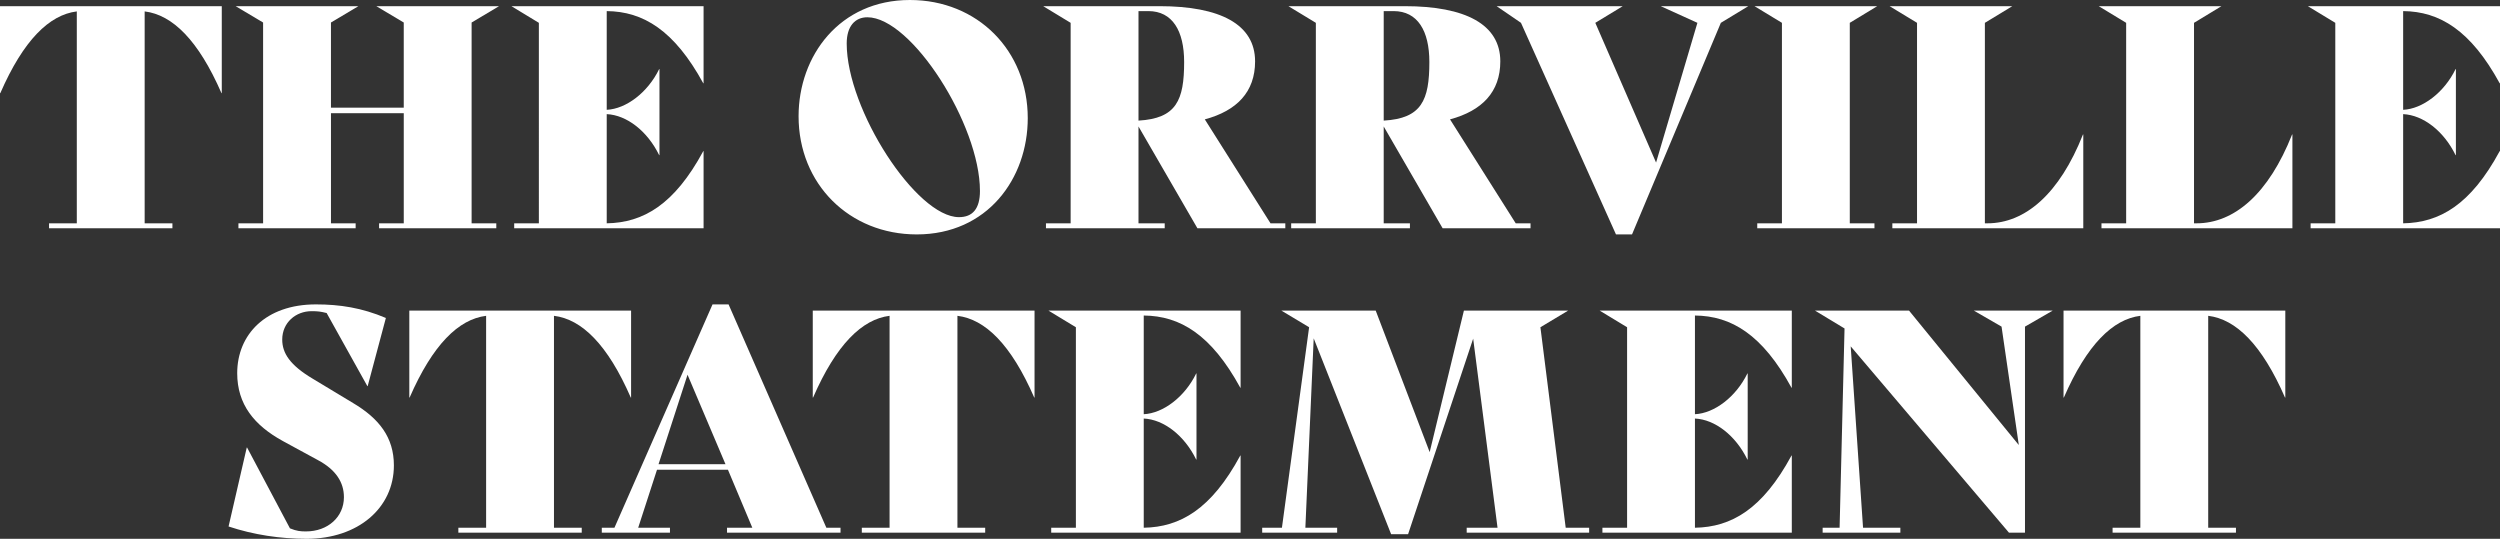
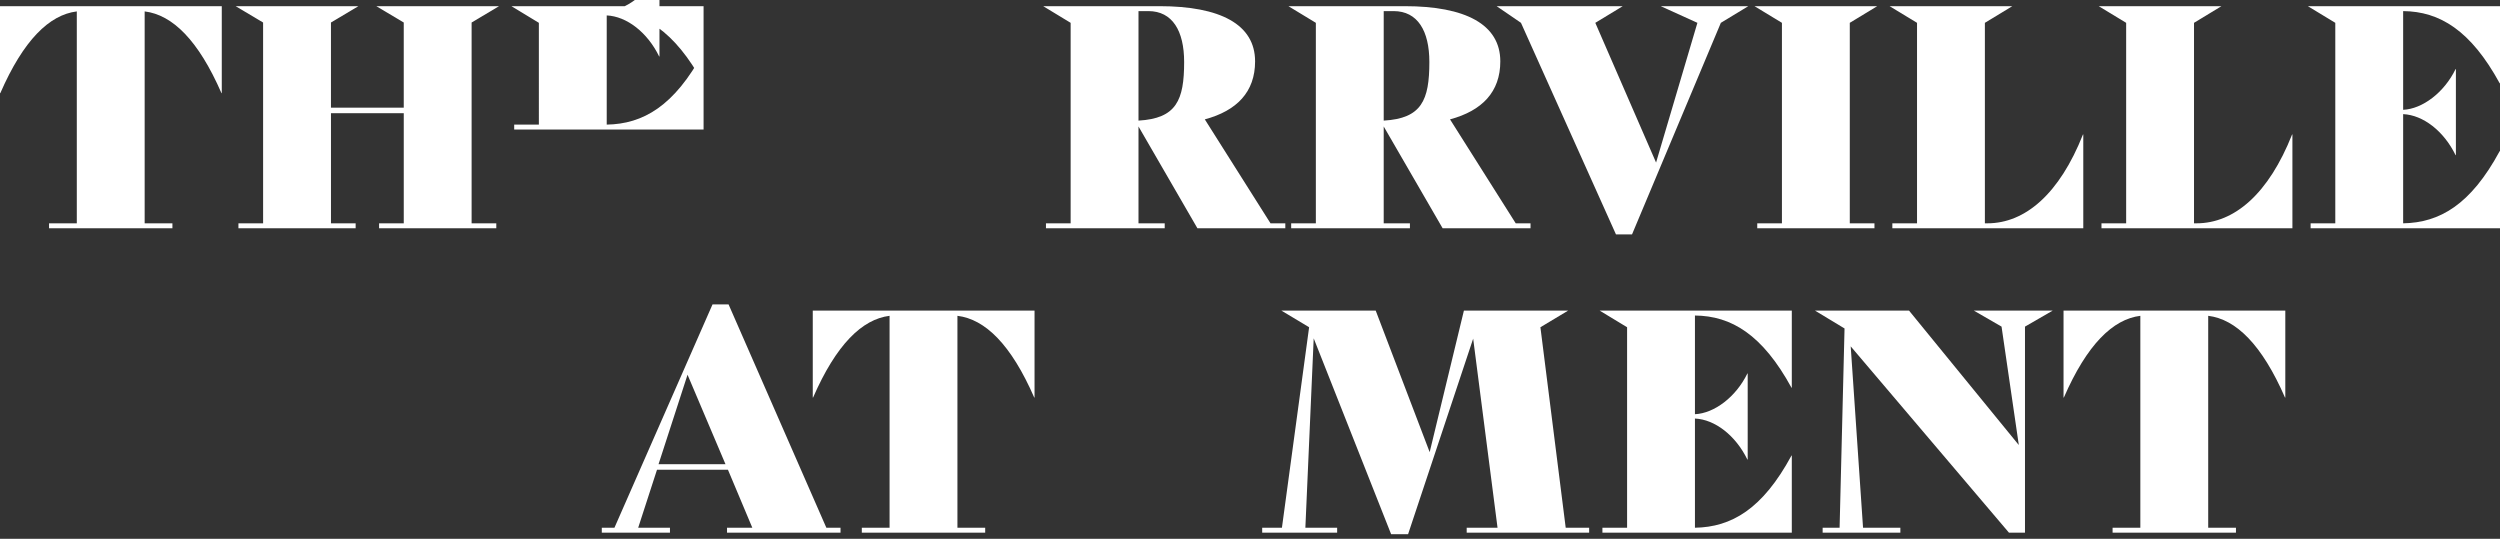
<svg xmlns="http://www.w3.org/2000/svg" version="1.1" viewBox="0 0 456.353 98.358">
  <rect x="0" y="0" width="456.353" height="98.358" fill="#333333" stroke="none" />
  <defs>
    <style>
      .cls-1 {
        fill: #fff;
      }
    </style>
  </defs>
  <g>
    <g id="Layer_1">
      <g id="Layer_1-2" data-name="Layer_1">
        <g>
          <path class="cls-1" d="M40.483,17.004h-.056c-4.223-9.685-8.953-14.301-14.02-14.921v38.682h5.067v.901H8.953v-.901h5.067V2.083C9.009,2.703,4.279,7.319.056,17.004h-.056V1.126h40.483v15.878Z" />
          <path class="cls-1" d="M86.09,40.765h4.504v.901h-21.396v-.901h4.504v-20.101h-13.288v20.101h4.504v.901h-21.396v-.901h4.504V4.11l-5.011-2.984h22.41l-5.011,2.984v15.54h13.288V4.11l-5.011-2.984h22.409l-5.011,2.984v36.654h0Z" />
-           <path class="cls-1" d="M110.752,2.027v18.018c3.547-.169,7.488-3.153,9.572-7.432h.056v15.709h-.056c-2.14-4.392-5.912-7.32-9.572-7.489v19.932c6.644-.113,12.331-3.378,17.624-13.175h.056v14.076h-34.571v-.901h4.504V4.167l-5.011-3.041h35.078v14.076h-.056c-5.293-9.685-10.979-13.119-17.624-13.175h0Z" />
-           <path class="cls-1" d="M145.773,21.227c0-11.036,7.489-21.227,20.326-21.227,12.331,0,21.509,9.234,21.509,21.564,0,11.036-7.376,21.227-20.27,21.227-12.274,0-21.565-9.178-21.565-21.564ZM178.881,34.853c0-12.105-12.5-31.7-20.551-31.7-2.252,0-3.772,1.633-3.772,4.786,0,12.105,12.725,31.7,20.495,31.7,2.478,0,3.829-1.521,3.829-4.786Z" />
+           <path class="cls-1" d="M110.752,2.027c3.547-.169,7.488-3.153,9.572-7.432h.056v15.709h-.056c-2.14-4.392-5.912-7.32-9.572-7.489v19.932c6.644-.113,12.331-3.378,17.624-13.175h.056v14.076h-34.571v-.901h4.504V4.167l-5.011-3.041h35.078v14.076h-.056c-5.293-9.685-10.979-13.119-17.624-13.175h0Z" />
          <path class="cls-1" d="M234.623,40.765v.901h-16.047l-10.754-18.581v17.68h4.786v.901h-21.677v-.901h4.504V4.167l-5.011-3.041h21.227c11.092,0,17.455,3.322,17.455,10.079,0,5.574-3.322,9.009-9.178,10.585l11.993,18.975s2.703,0,2.703,0ZM207.822,2.027v19.988c6.925-.394,8.333-3.716,8.333-10.698,0-5.687-2.14-9.291-6.531-9.291,0,0-1.802,0-1.802,0Z" />
          <path class="cls-1" d="M279.385,40.765v.901h-16.047l-10.754-18.581v17.68h4.786v.901h-21.677v-.901h4.504V4.167l-5.011-3.041h21.227c11.092,0,17.455,3.322,17.455,10.079,0,5.574-3.322,9.009-9.178,10.585l11.993,18.975s2.702,0,2.702,0ZM252.584,2.027v19.988c6.925-.394,8.333-3.716,8.333-10.698,0-5.687-2.14-9.291-6.531-9.291,0,0-1.802,0-1.802,0Z" />
          <path class="cls-1" d="M319.138,1.126l-5.012,3.041-16.216,38.625h-2.928l-17.342-38.625-4.448-3.041h23.028l-5.011,3.041,11.092,25.506,7.545-25.506-6.7-3.041s15.991,0,15.991,0Z" />
          <path class="cls-1" d="M320.771,40.765h4.505V4.167l-5.012-3.041h22.409l-5.011,3.041v36.598h4.504v.901h-21.396s0-.901,0-.901Z" />
          <path class="cls-1" d="M380.285,24.549v17.117h-34.853v-.901h4.505V4.167l-5.012-3.041h22.409l-5.011,3.041v36.598h.45c6.926,0,13.176-5.405,17.455-16.216,0,0,.056,0,.056,0Z" />
          <path class="cls-1" d="M418.459,24.549v17.117h-34.853v-.901h4.505V4.167l-5.012-3.041h22.409l-5.011,3.041v36.598h.45c6.926,0,13.176-5.405,17.455-16.216,0,0,.056,0,.056,0Z" />
          <path class="cls-1" d="M438.673,2.027v18.018c3.547-.169,7.488-3.153,9.571-7.432h.057v15.709h-.057c-2.139-4.392-5.911-7.32-9.571-7.489v19.932c6.644-.113,12.331-3.378,17.623-13.175h.057v14.076h-34.571v-.901h4.505V4.167l-5.012-3.041h35.078v14.076h-.057c-5.292-9.685-10.979-13.119-17.623-13.175h0Z" />
-           <path class="cls-1" d="M41.722,96.106l3.322-14.414h.057l7.826,14.752c1.239.507,1.915.562,2.928.562,3.998,0,6.926-2.646,6.926-6.249,0-2.703-1.464-5.012-4.729-6.757l-6.419-3.491c-5.236-2.871-8.333-6.7-8.333-12.387,0-7.038,5.18-12.557,14.357-12.557,4.392,0,8.39.62,12.781,2.478l-3.322,12.443h-.056l-7.433-13.344c-1.126-.282-1.633-.338-2.759-.338-2.872,0-5.349,2.083-5.349,5.18,0,2.478,1.408,4.674,5.574,7.151l7.376,4.447c4.729,2.815,7.432,6.25,7.432,11.374,0,7.771-6.531,13.4-15.934,13.4-4.786,0-9.685-.731-14.245-2.252h0Z" />
-           <path class="cls-1" d="M115.2,72.571h-.057c-4.223-9.685-8.952-14.302-14.02-14.921v38.682h5.068v.9h-22.522v-.9h5.068v-38.682c-5.011.619-9.741,5.236-13.964,14.921h-.056v-15.878h40.483v15.878Z" />
          <path class="cls-1" d="M153.431,96.332v.9h-20.72v-.9h4.617l-4.448-10.586h-12.95l-3.435,10.586h5.799v.9h-12.443v-.9h2.309l17.905-40.766h2.928l17.849,40.766h2.59ZM132.429,84.732l-6.925-16.328-5.292,16.328h12.218Z" />
          <path class="cls-1" d="M188.847,72.571h-.056c-4.223-9.685-8.953-14.302-14.02-14.921v38.682h5.067v.9h-22.521v-.9h5.067v-38.682c-5.011.619-9.741,5.236-13.964,14.921h-.056v-15.878h40.483v15.878Z" />
-           <path class="cls-1" d="M208.78,57.593v18.018c3.547-.169,7.488-3.153,9.572-7.433h.056v15.709h-.056c-2.14-4.392-5.912-7.319-9.572-7.488v19.933c6.644-.113,12.331-3.379,17.624-13.176h.056v14.076h-34.571v-.9h4.504v-36.599l-5.011-3.04h35.078v14.076h-.056c-5.293-9.685-10.979-13.119-17.624-13.176Z" />
          <path class="cls-1" d="M290.084,96.332v.9h-22.353v-.9h5.63l-4.448-34.516-11.88,35.697h-3.097l-14.133-35.753-1.52,34.571h5.799v.9h-13.682v-.9h3.604l4.955-36.542v-.057l-5.068-3.04h17.229l9.854,25.844,6.25-25.844h19.031l-5.068,3.04,4.617,36.599h4.279v-0Z" />
          <path class="cls-1" d="M309.397,57.593v18.018c3.547-.169,7.488-3.153,9.571-7.433h.057v15.709h-.057c-2.139-4.392-5.911-7.319-9.571-7.488v19.933c6.644-.113,12.331-3.379,17.623-13.176h.057v14.076h-34.571v-.9h4.505v-36.599l-5.012-3.04h35.078v14.076h-.057c-5.292-9.685-10.979-13.119-17.623-13.176Z" />
          <path class="cls-1" d="M374.71,56.693l-5.067,2.928v37.611h-2.928l-28.885-34.008,2.252,33.107h6.813v.9h-14.189v-.9h3.097l.901-36.373-5.405-3.266h17.173l20.045,24.549-3.153-21.621-5.067-2.928s14.414,0,14.414,0Z" />
          <path class="cls-1" d="M417.165,72.571h-.056c-4.224-9.685-8.953-14.302-14.021-14.921v38.682h5.067v.9h-22.521v-.9h5.067v-38.682c-5.012.619-9.741,5.236-13.964,14.921h-.057v-15.878h40.483v15.878Z" />
        </g>
      </g>
    </g>
  </g>
</svg>